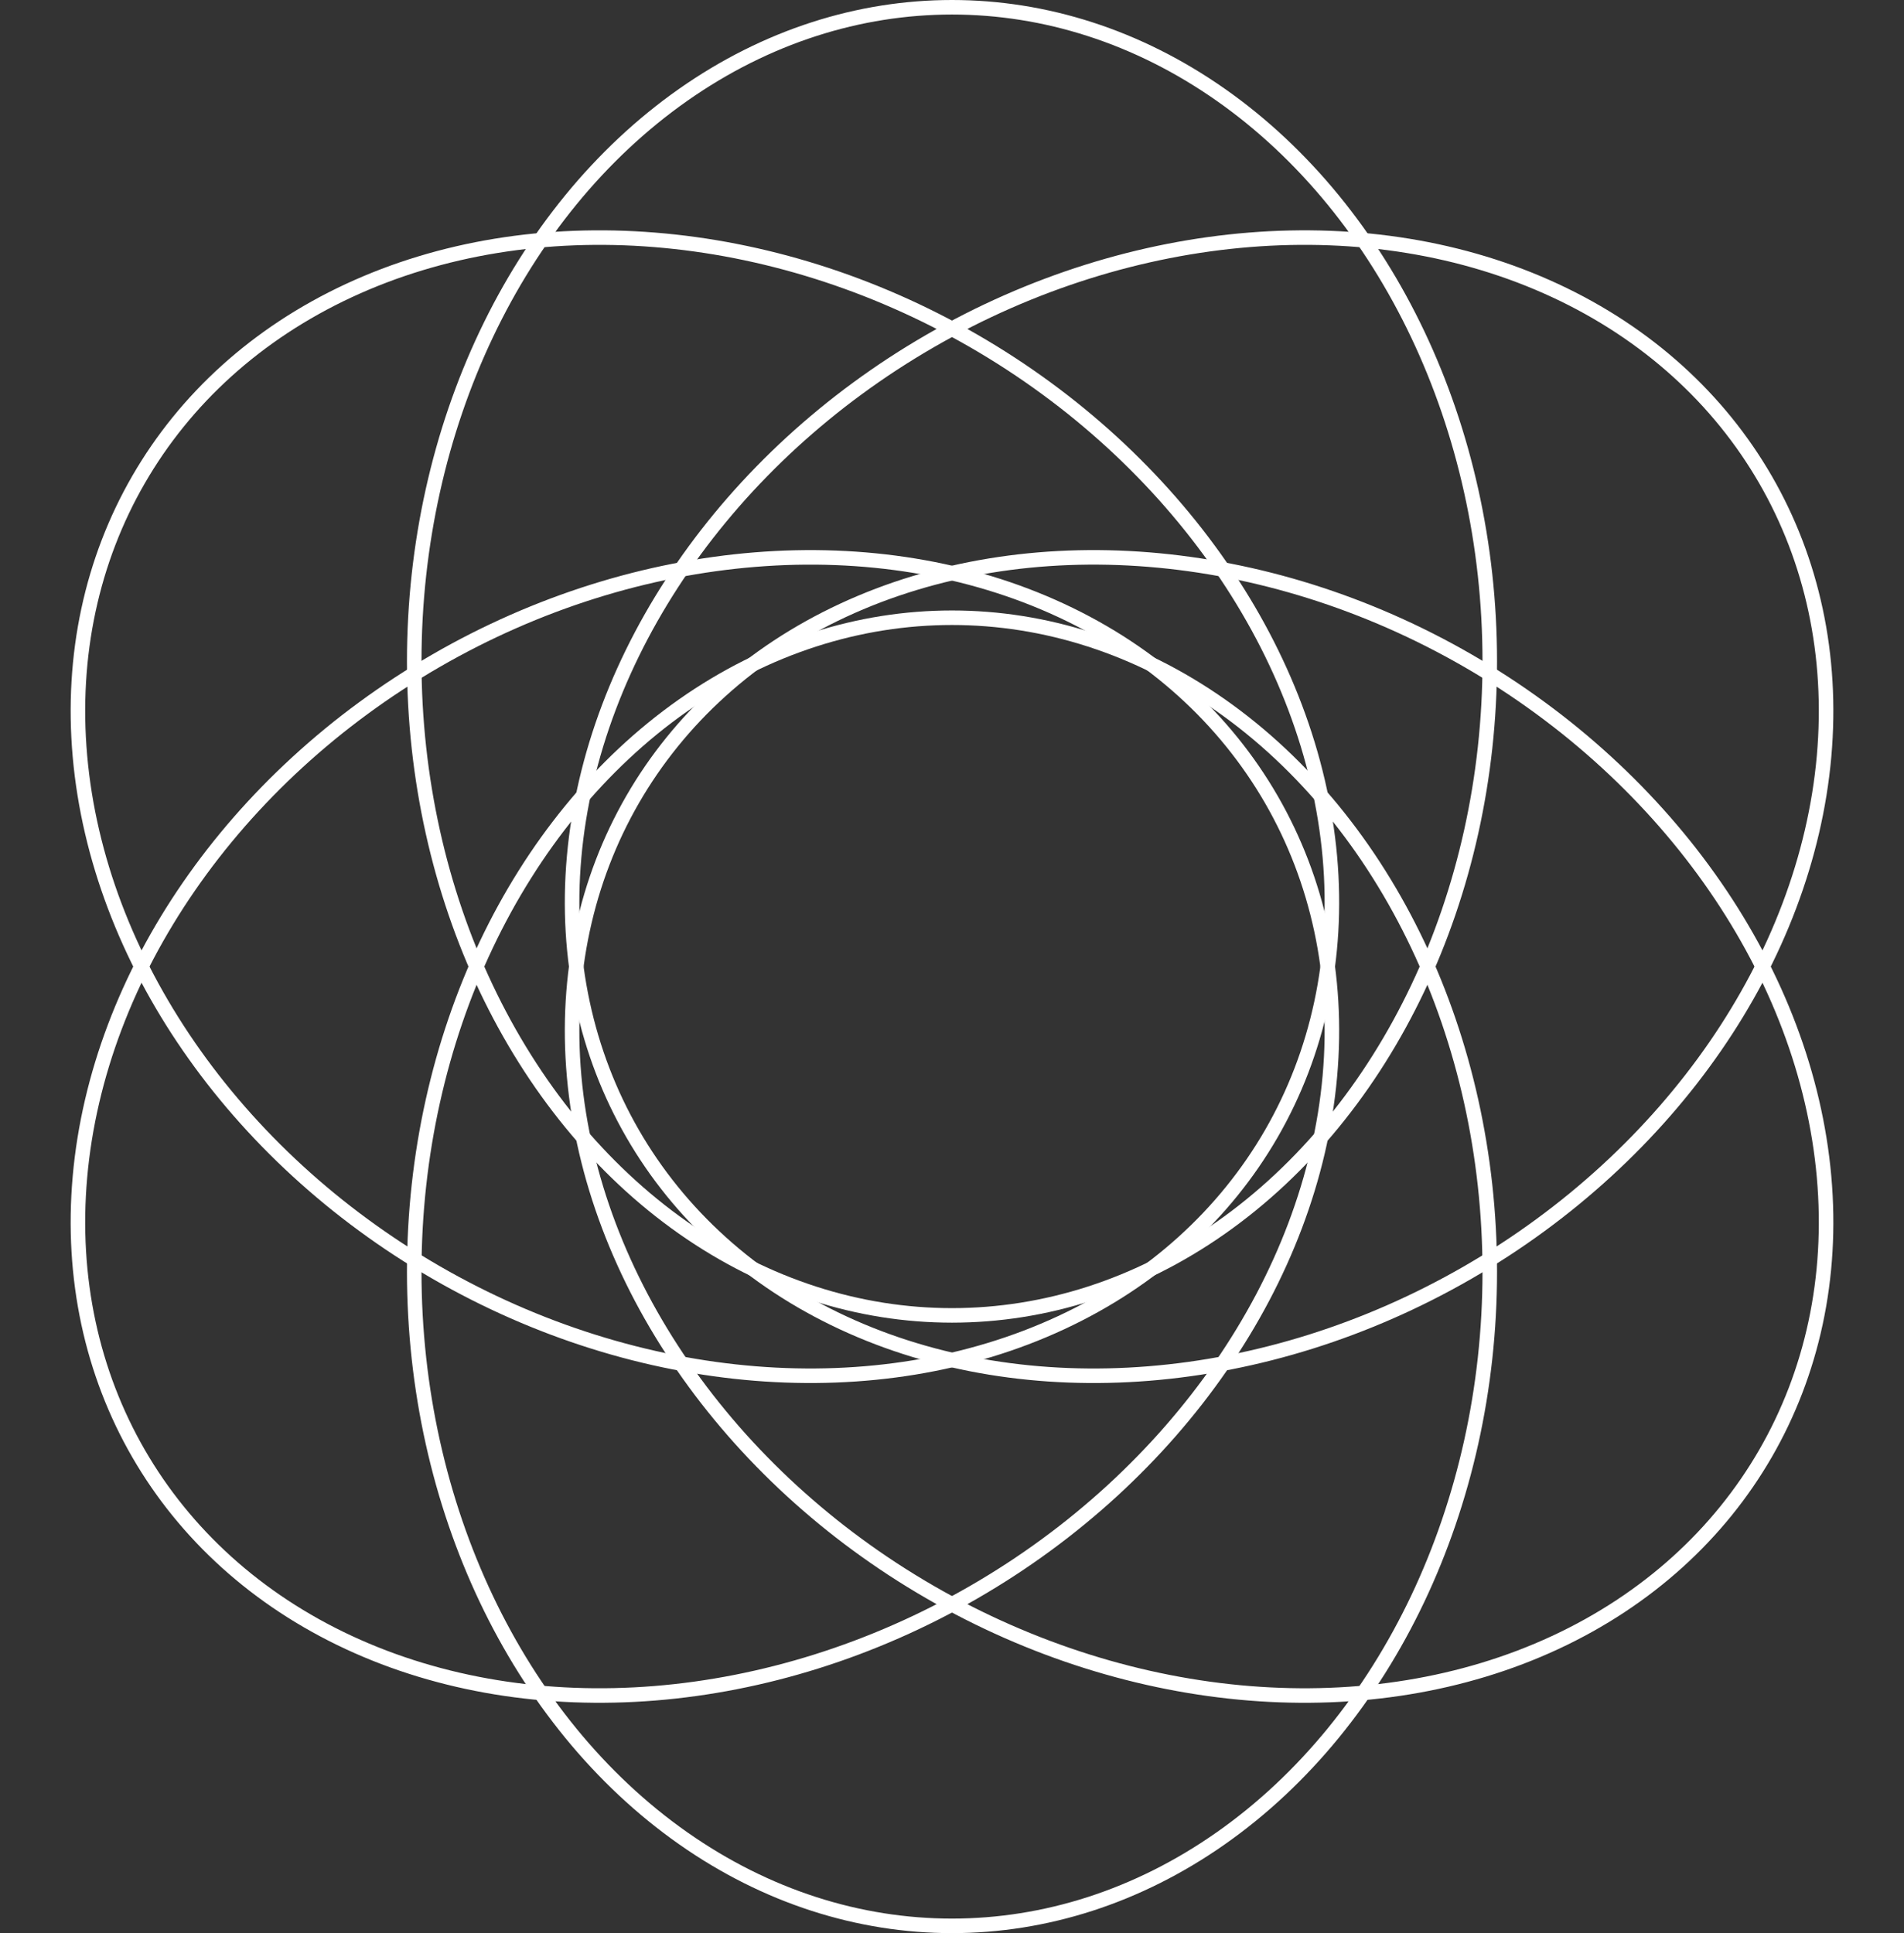
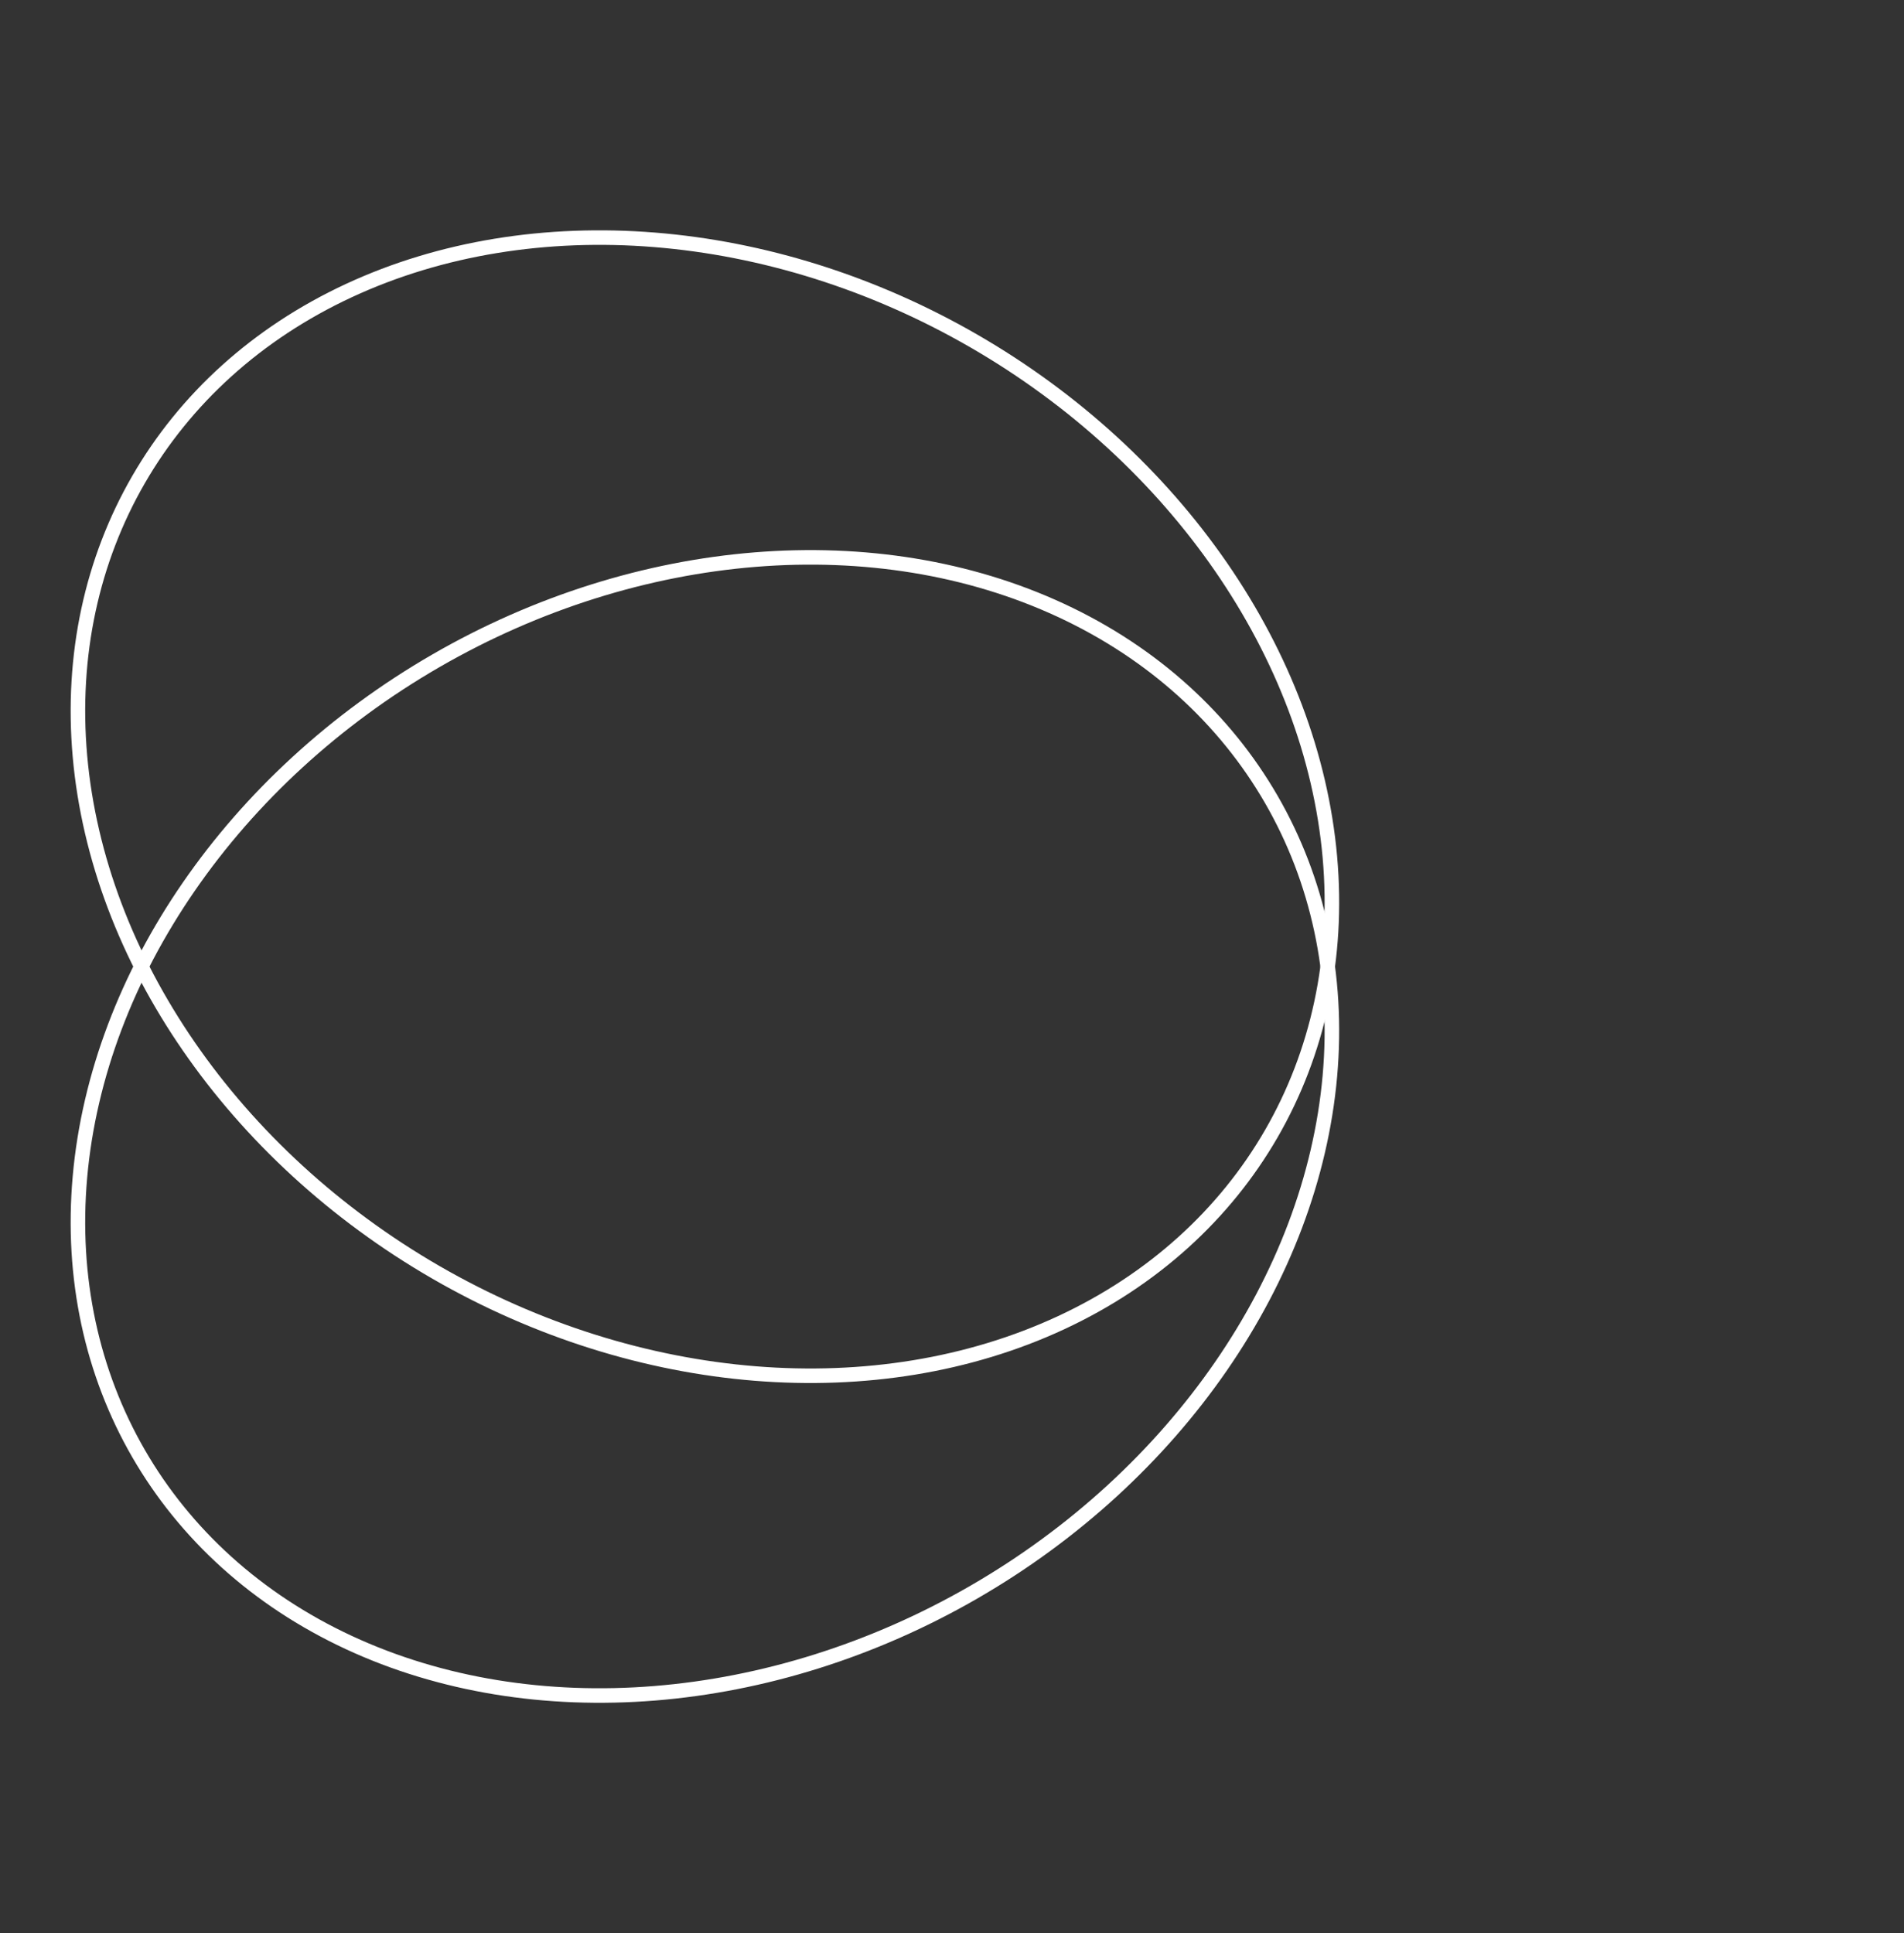
<svg xmlns="http://www.w3.org/2000/svg" width="262" height="266" viewBox="0 0 262 266" fill="none">
  <rect x="0" y="0" width="262" height="266" fill="#333333" stroke="none" />
-   <ellipse cx="131" cy="91" rx="74" ry="90" stroke="white" stroke-width="2" />
-   <ellipse cx="165" cy="111" rx="74" ry="90" transform="rotate(60 165 111)" stroke="white" stroke-width="2" />
  <ellipse rx="74" ry="90" transform="matrix(-0.5 0.866 0.866 0.5 97 111)" stroke="white" stroke-width="2" />
-   <ellipse cx="165" cy="155" rx="74" ry="90" transform="rotate(120 165 155)" stroke="white" stroke-width="2" />
  <ellipse rx="74" ry="90" transform="matrix(0.5 0.866 0.866 -0.5 97 155)" stroke="white" stroke-width="2" />
-   <ellipse cx="131" cy="175" rx="74" ry="90" stroke="white" stroke-width="2" />
</svg>